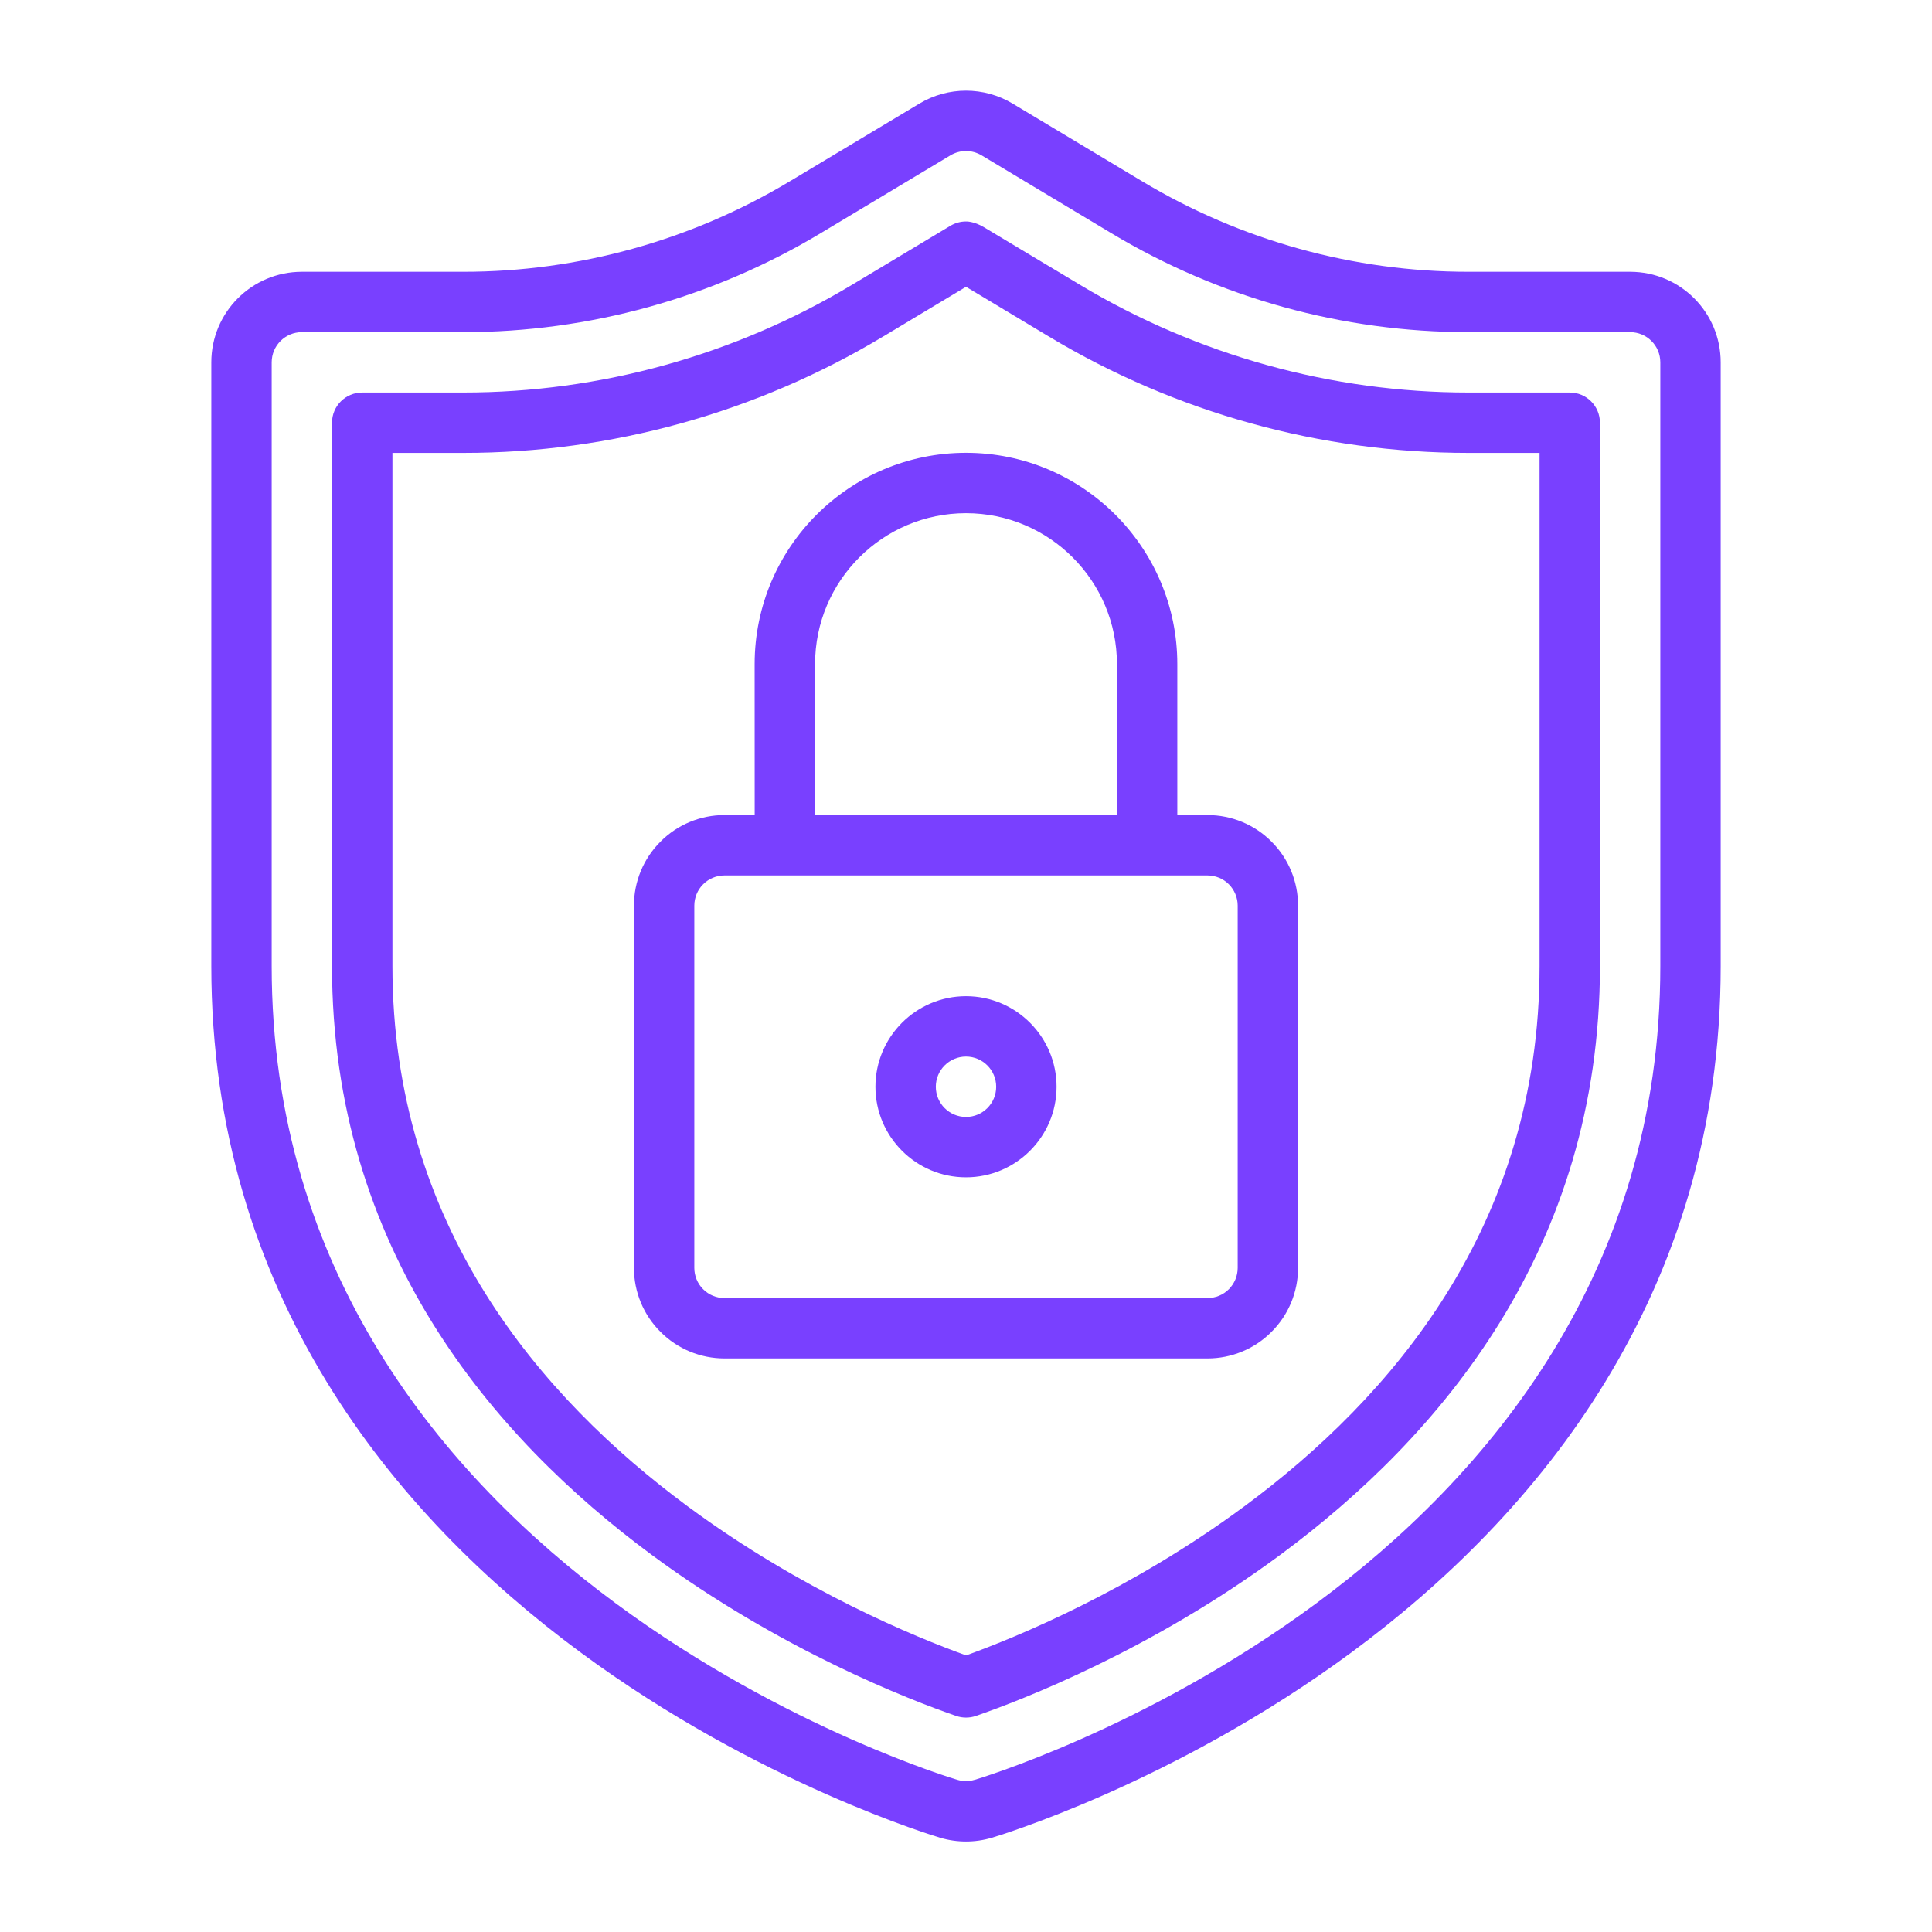
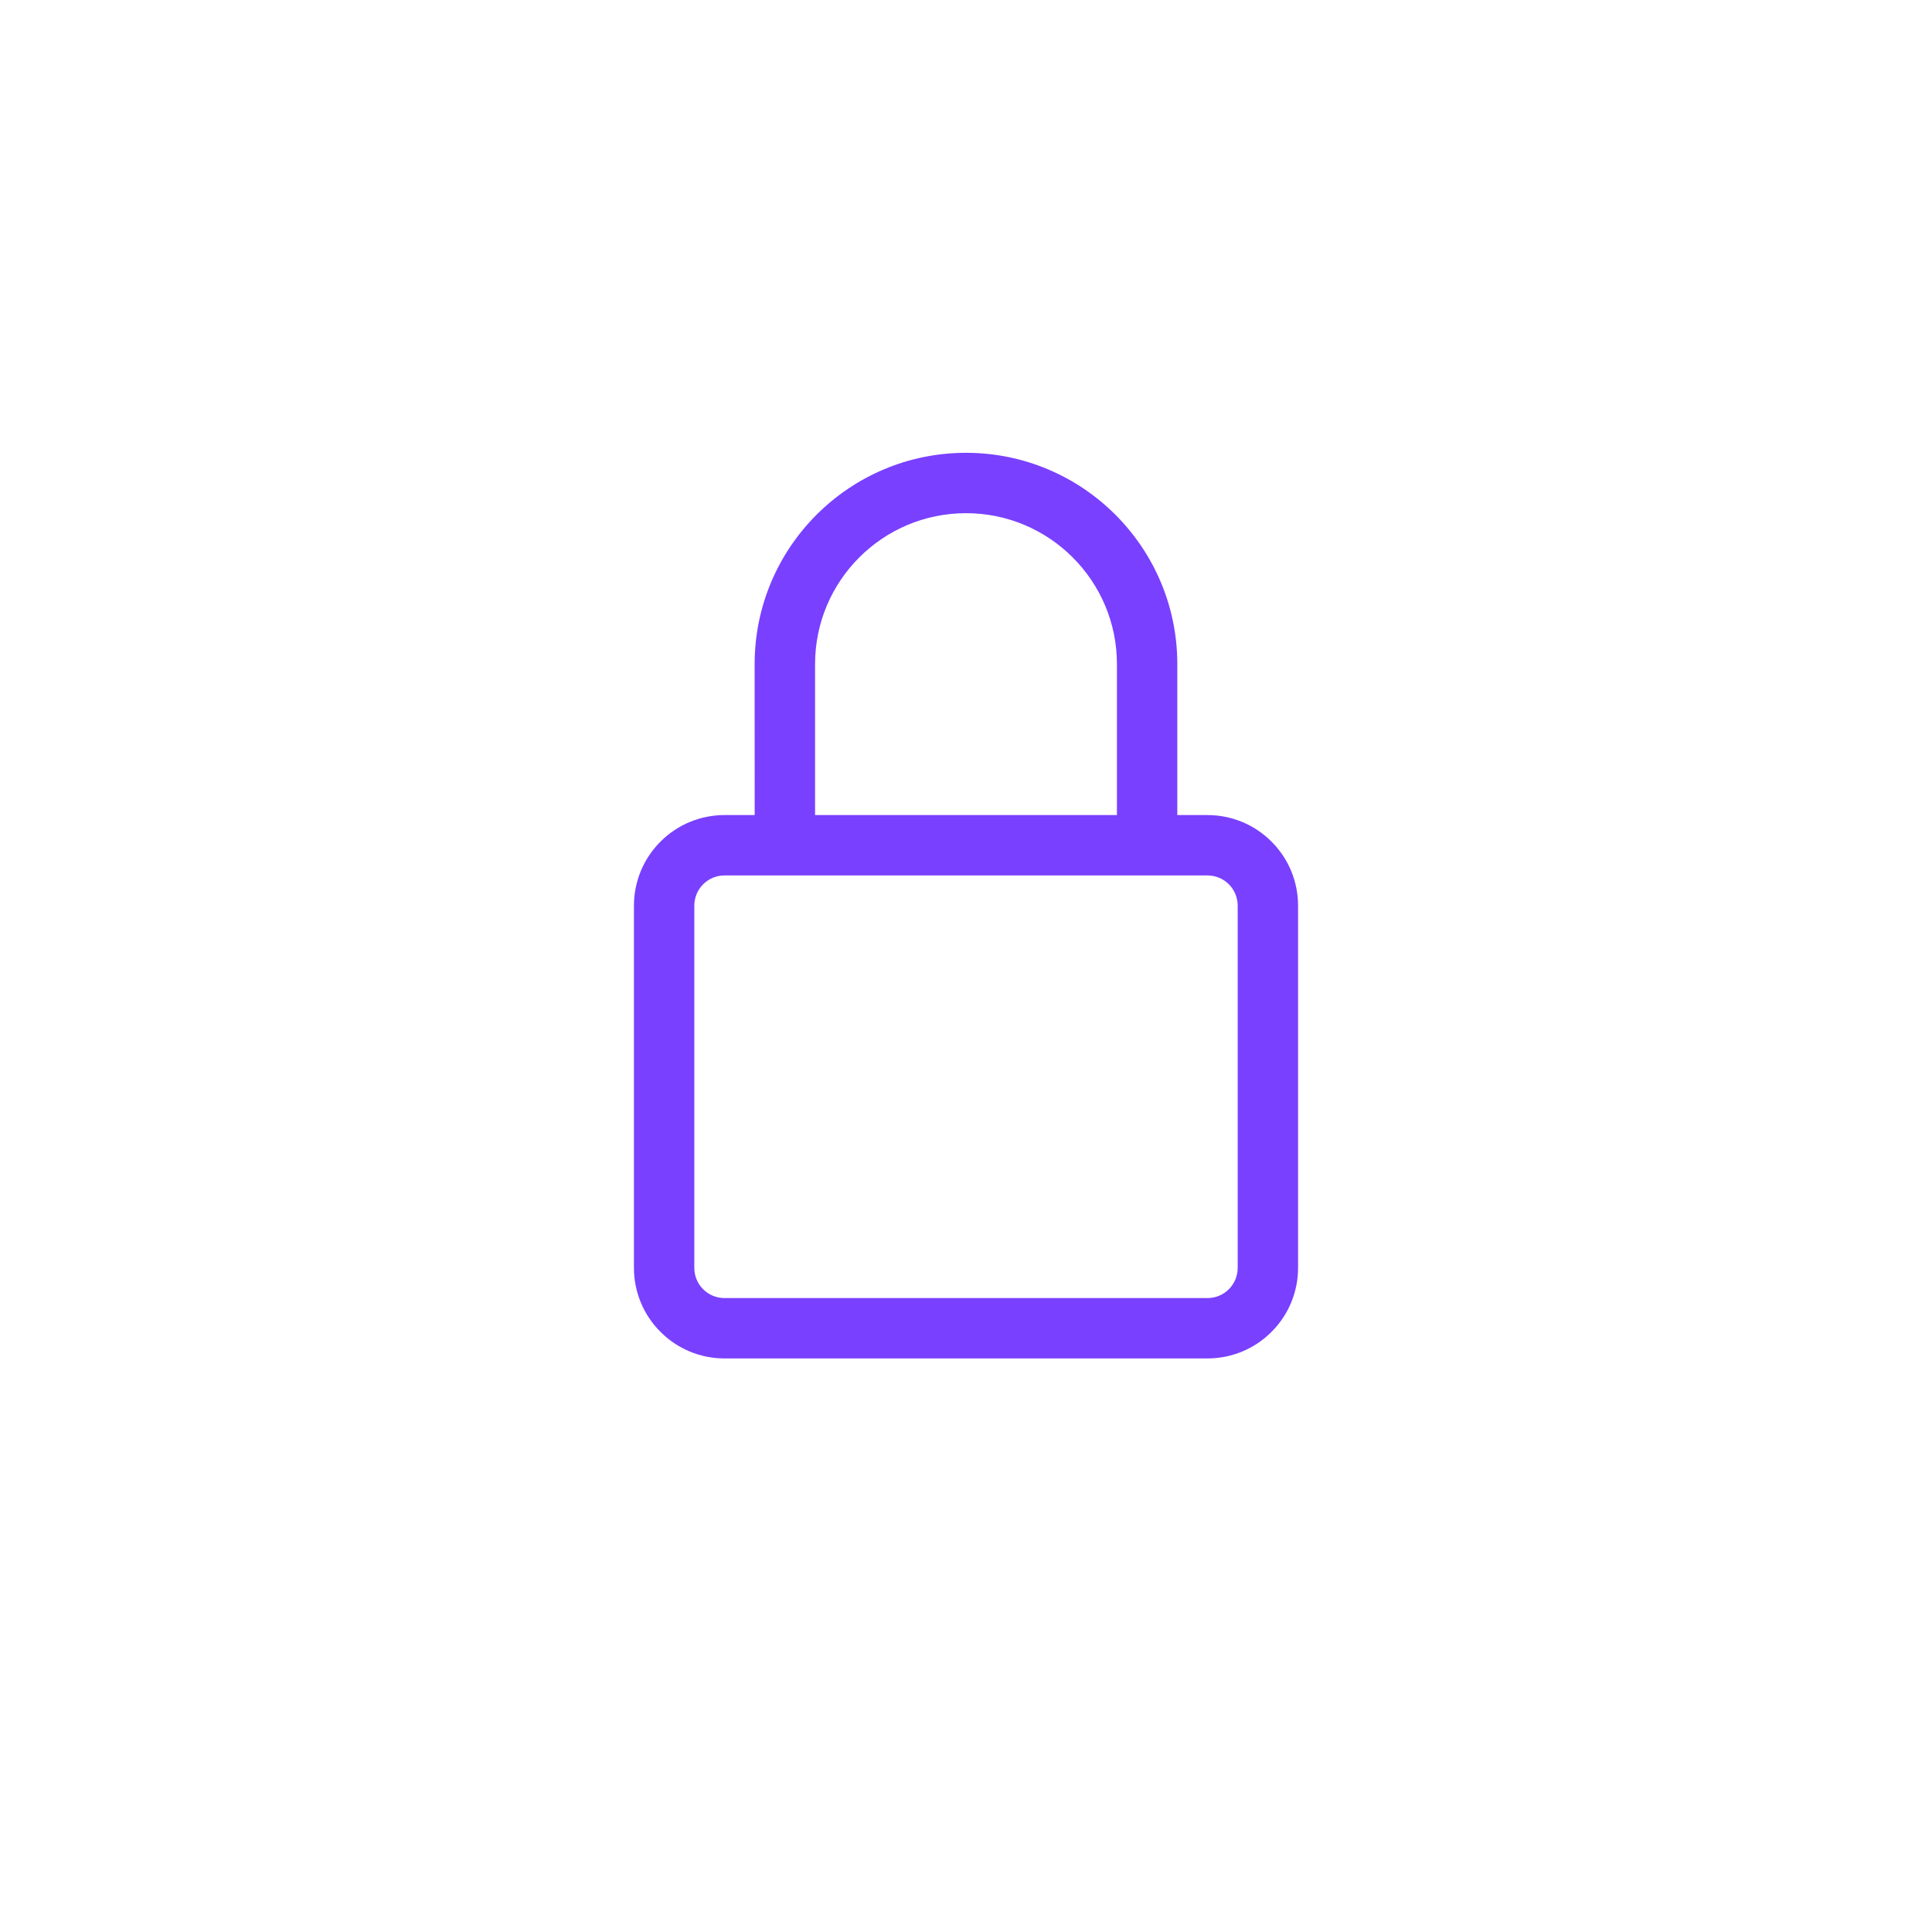
<svg xmlns="http://www.w3.org/2000/svg" width="40" height="40" viewBox="0 0 40 40" fill="none">
-   <path fill-rule="evenodd" clip-rule="evenodd" d="M35.625 7.502C35.625 6.466 34.786 5.627 33.75 5.627H30.404C28.026 5.627 25.692 4.98 23.651 3.756C22.248 2.914 20.965 2.144 20.965 2.144C20.37 1.788 19.629 1.788 19.036 2.144C19.036 2.144 17.751 2.914 16.348 3.756C14.307 4.98 11.973 5.627 9.595 5.627H6.25C5.214 5.627 4.375 6.466 4.375 7.502V20.002C4.375 26.808 8.172 31.369 12.011 34.205C15.711 36.938 19.414 38.033 19.469 38.05C19.816 38.152 20.184 38.152 20.531 38.05C20.586 38.033 24.289 36.938 27.989 34.205C31.828 31.369 35.625 26.808 35.625 20.002L35.625 7.502ZM34.375 7.502V20.002C34.375 26.331 30.817 30.561 27.247 33.199C23.712 35.809 20.178 36.85 20.178 36.85H20.176C20.061 36.884 19.939 36.884 19.823 36.85H19.822C19.822 36.85 16.287 35.809 12.753 33.199C9.183 30.561 5.625 26.331 5.625 20.002V7.502C5.625 7.156 5.905 6.877 6.25 6.877H9.595C12.201 6.877 14.758 6.169 16.991 4.828C18.395 3.986 19.678 3.216 19.678 3.216C19.876 3.097 20.123 3.097 20.322 3.216C20.322 3.216 21.605 3.986 23.009 4.828C25.242 6.169 27.799 6.877 30.404 6.877H33.75C34.095 6.877 34.375 7.156 34.375 7.502Z" fill="#7940FF" />
-   <path fill-rule="evenodd" clip-rule="evenodd" d="M33.125 8.752C33.125 8.406 32.845 8.127 32.5 8.127H30.404C27.573 8.127 24.794 7.356 22.365 5.9C22.365 5.9 20.709 4.906 20.378 4.708C20.159 4.575 19.998 4.585 19.998 4.585C19.886 4.585 19.775 4.616 19.678 4.674L17.634 5.9C15.206 7.356 12.426 8.127 9.595 8.127H7.499C7.154 8.127 6.874 8.406 6.874 8.752V20.002C6.874 25.858 10.192 29.753 13.496 32.194C16.17 34.169 18.843 35.197 19.797 35.527C19.928 35.572 20.073 35.572 20.204 35.527C21.156 35.197 23.829 34.169 26.503 32.194C29.807 29.753 33.125 25.858 33.125 20.002L33.125 8.752ZM20 5.938L21.723 6.972C24.345 8.546 27.347 9.377 30.405 9.377H31.875V20.002C31.875 25.383 28.797 28.945 25.761 31.188C23.4 32.933 21.041 33.898 20.002 34.273C18.961 33.898 16.602 32.933 14.239 31.188C11.203 28.945 8.125 25.383 8.125 20.002V9.377H9.596C12.653 9.377 15.655 8.546 18.277 6.972L20 5.938Z" fill="#7940FF" />
  <path fill-rule="evenodd" clip-rule="evenodd" d="M15.625 16.875H15C14.503 16.875 14.025 17.072 13.675 17.425C13.322 17.775 13.125 18.253 13.125 18.75V26.25C13.125 26.747 13.322 27.225 13.675 27.575C14.025 27.928 14.503 28.125 15 28.125H25C25.497 28.125 25.975 27.928 26.325 27.575C26.678 27.225 26.875 26.747 26.875 26.25V18.75C26.875 18.253 26.678 17.775 26.325 17.425C25.975 17.072 25.497 16.875 25 16.875H24.375V13.75C24.375 11.335 22.415 9.375 20 9.375C17.584 9.375 15.624 11.334 15.624 13.75L15.625 16.875ZM15 18.125H25C25.165 18.125 25.325 18.191 25.442 18.308C25.559 18.425 25.625 18.585 25.625 18.75V26.25C25.625 26.416 25.559 26.575 25.442 26.692C25.325 26.81 25.165 26.875 25 26.875H15C14.834 26.875 14.675 26.81 14.558 26.692C14.44 26.575 14.375 26.416 14.375 26.25V18.75C14.375 18.585 14.44 18.425 14.558 18.308C14.675 18.191 14.834 18.125 15 18.125ZM20 10.625C18.275 10.625 16.875 12.025 16.875 13.75V16.875H23.125V13.75C23.125 12.025 21.725 10.625 20 10.625Z" fill="#7940FF" />
-   <path fill-rule="evenodd" clip-rule="evenodd" d="M20 20.625C18.966 20.625 18.125 21.466 18.125 22.5C18.125 23.534 18.966 24.375 20 24.375C21.034 24.375 21.875 23.534 21.875 22.5C21.875 21.466 21.034 20.625 20 20.625ZM20 21.875C20.345 21.875 20.625 22.155 20.625 22.5C20.625 22.845 20.345 23.125 20 23.125C19.655 23.125 19.375 22.845 19.375 22.5C19.375 22.155 19.655 21.875 20 21.875Z" fill="#7940FF" />
</svg>